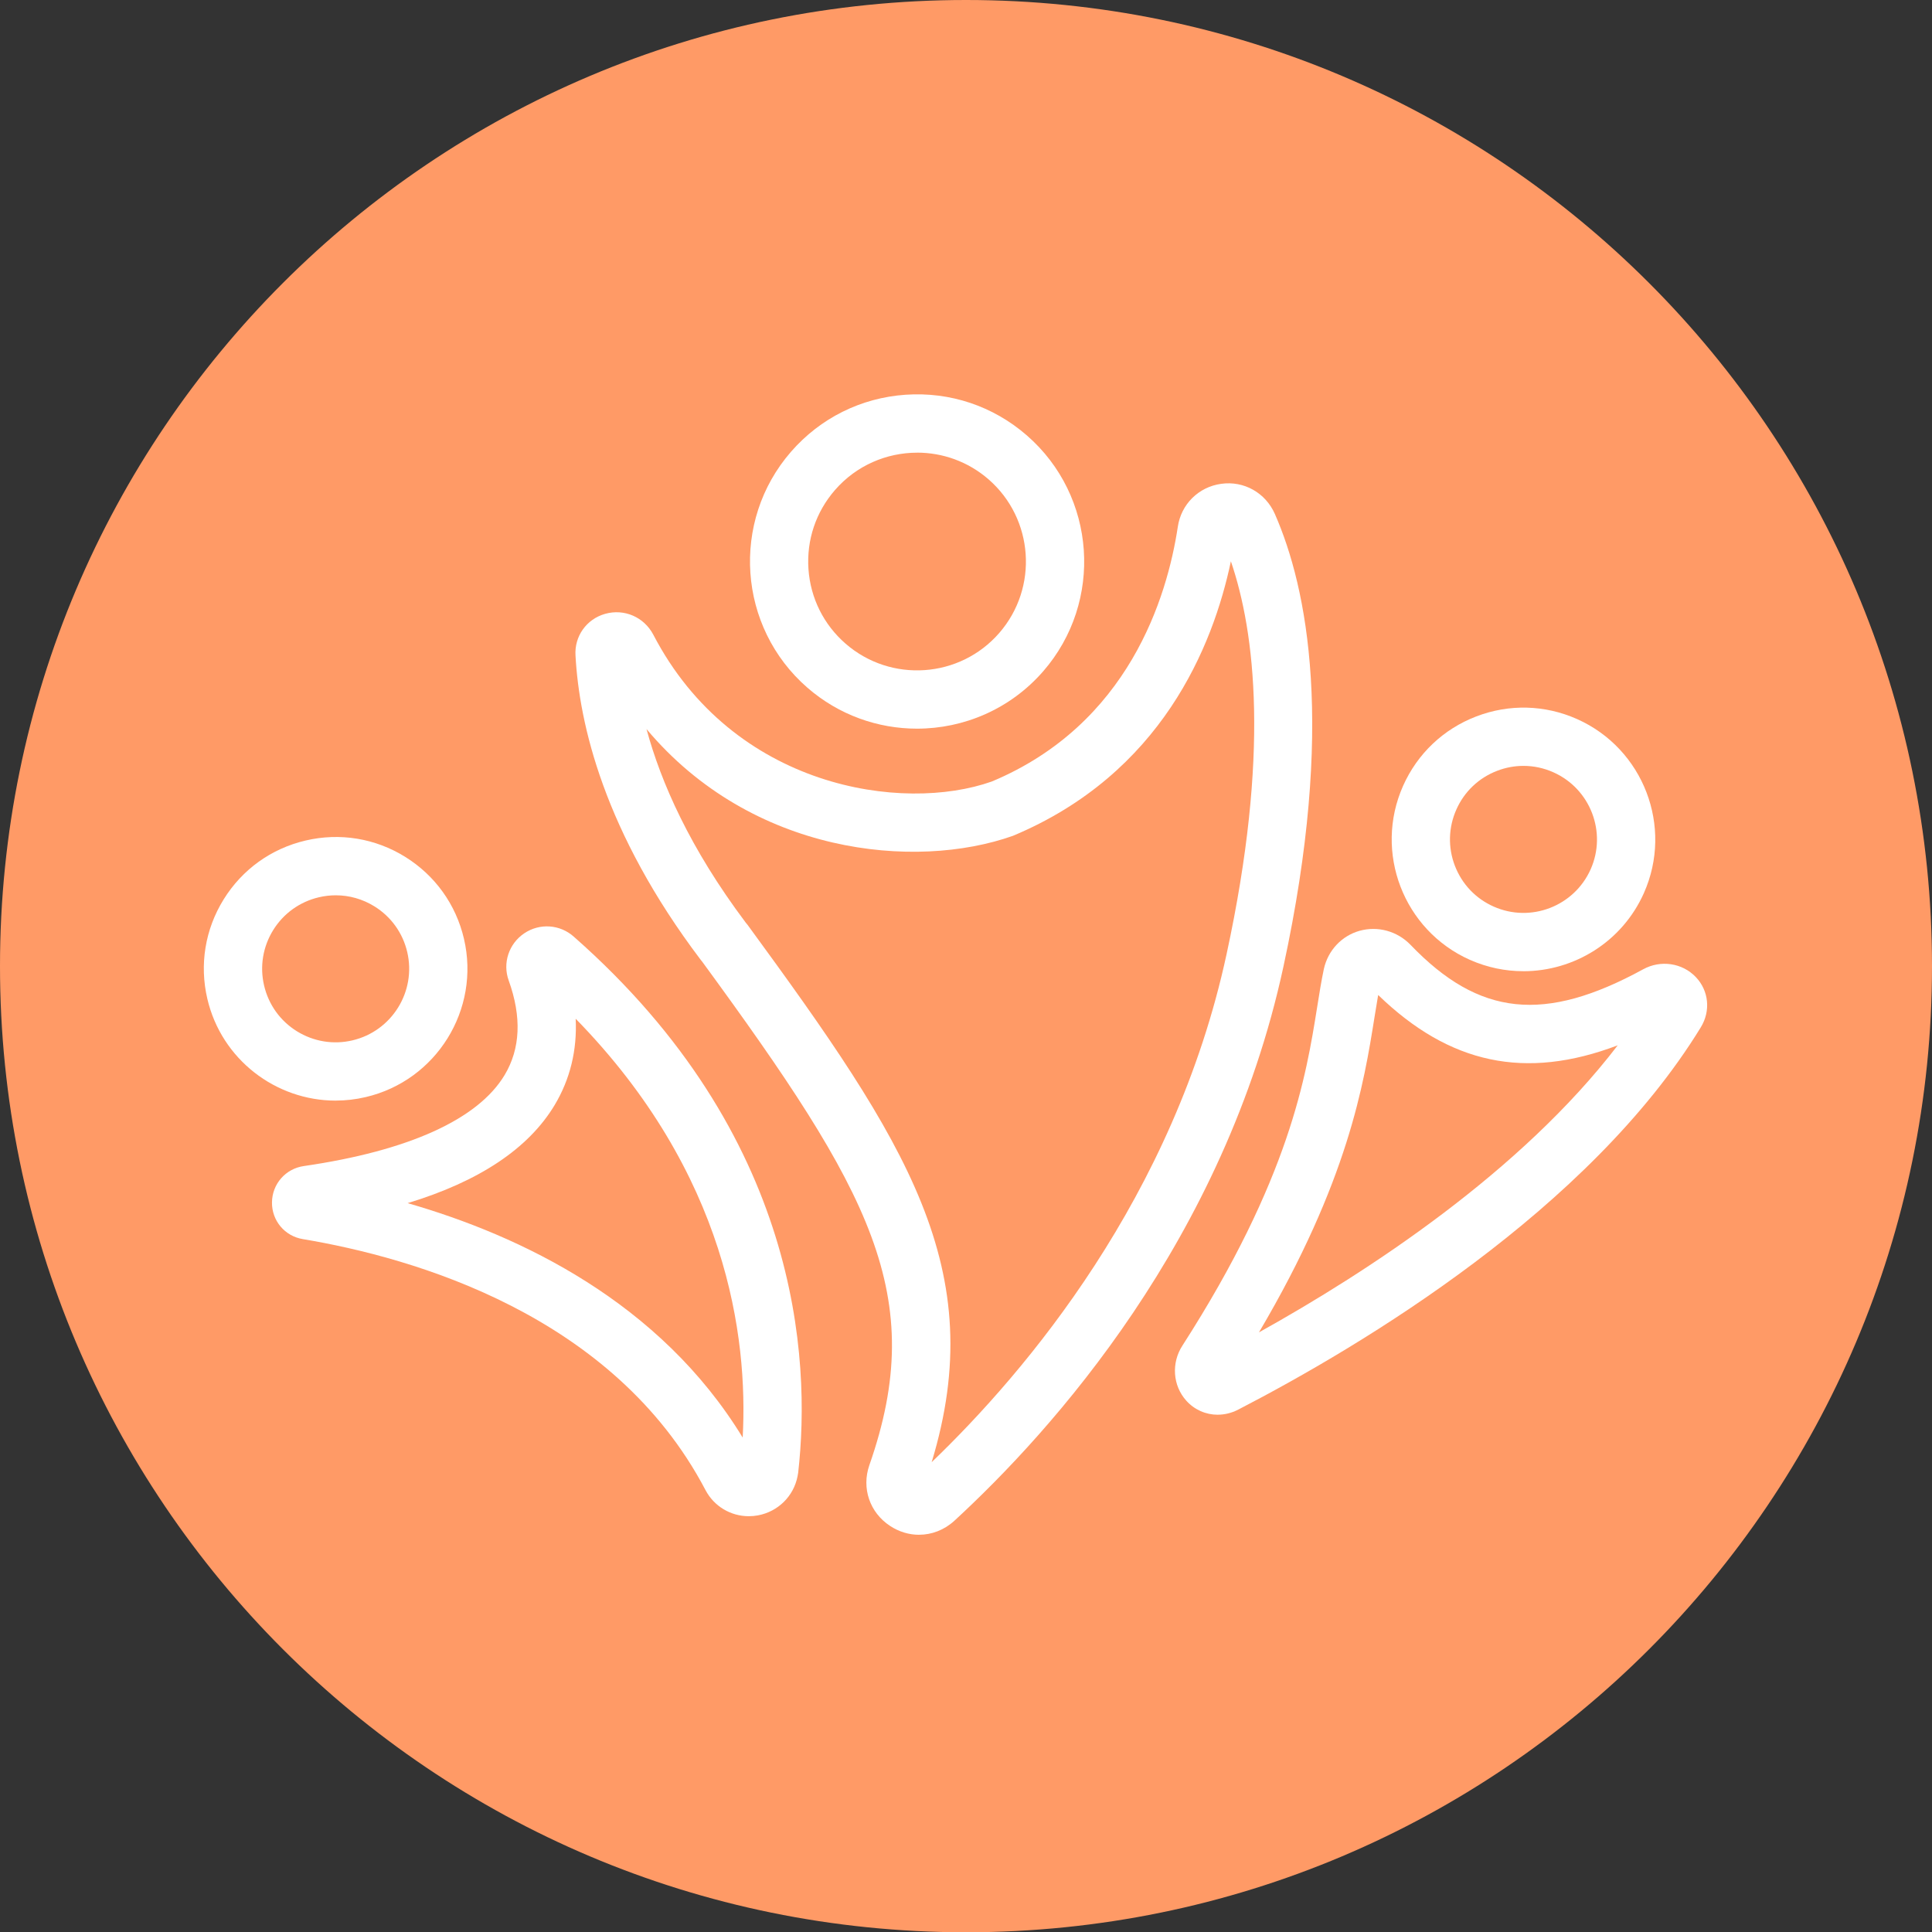
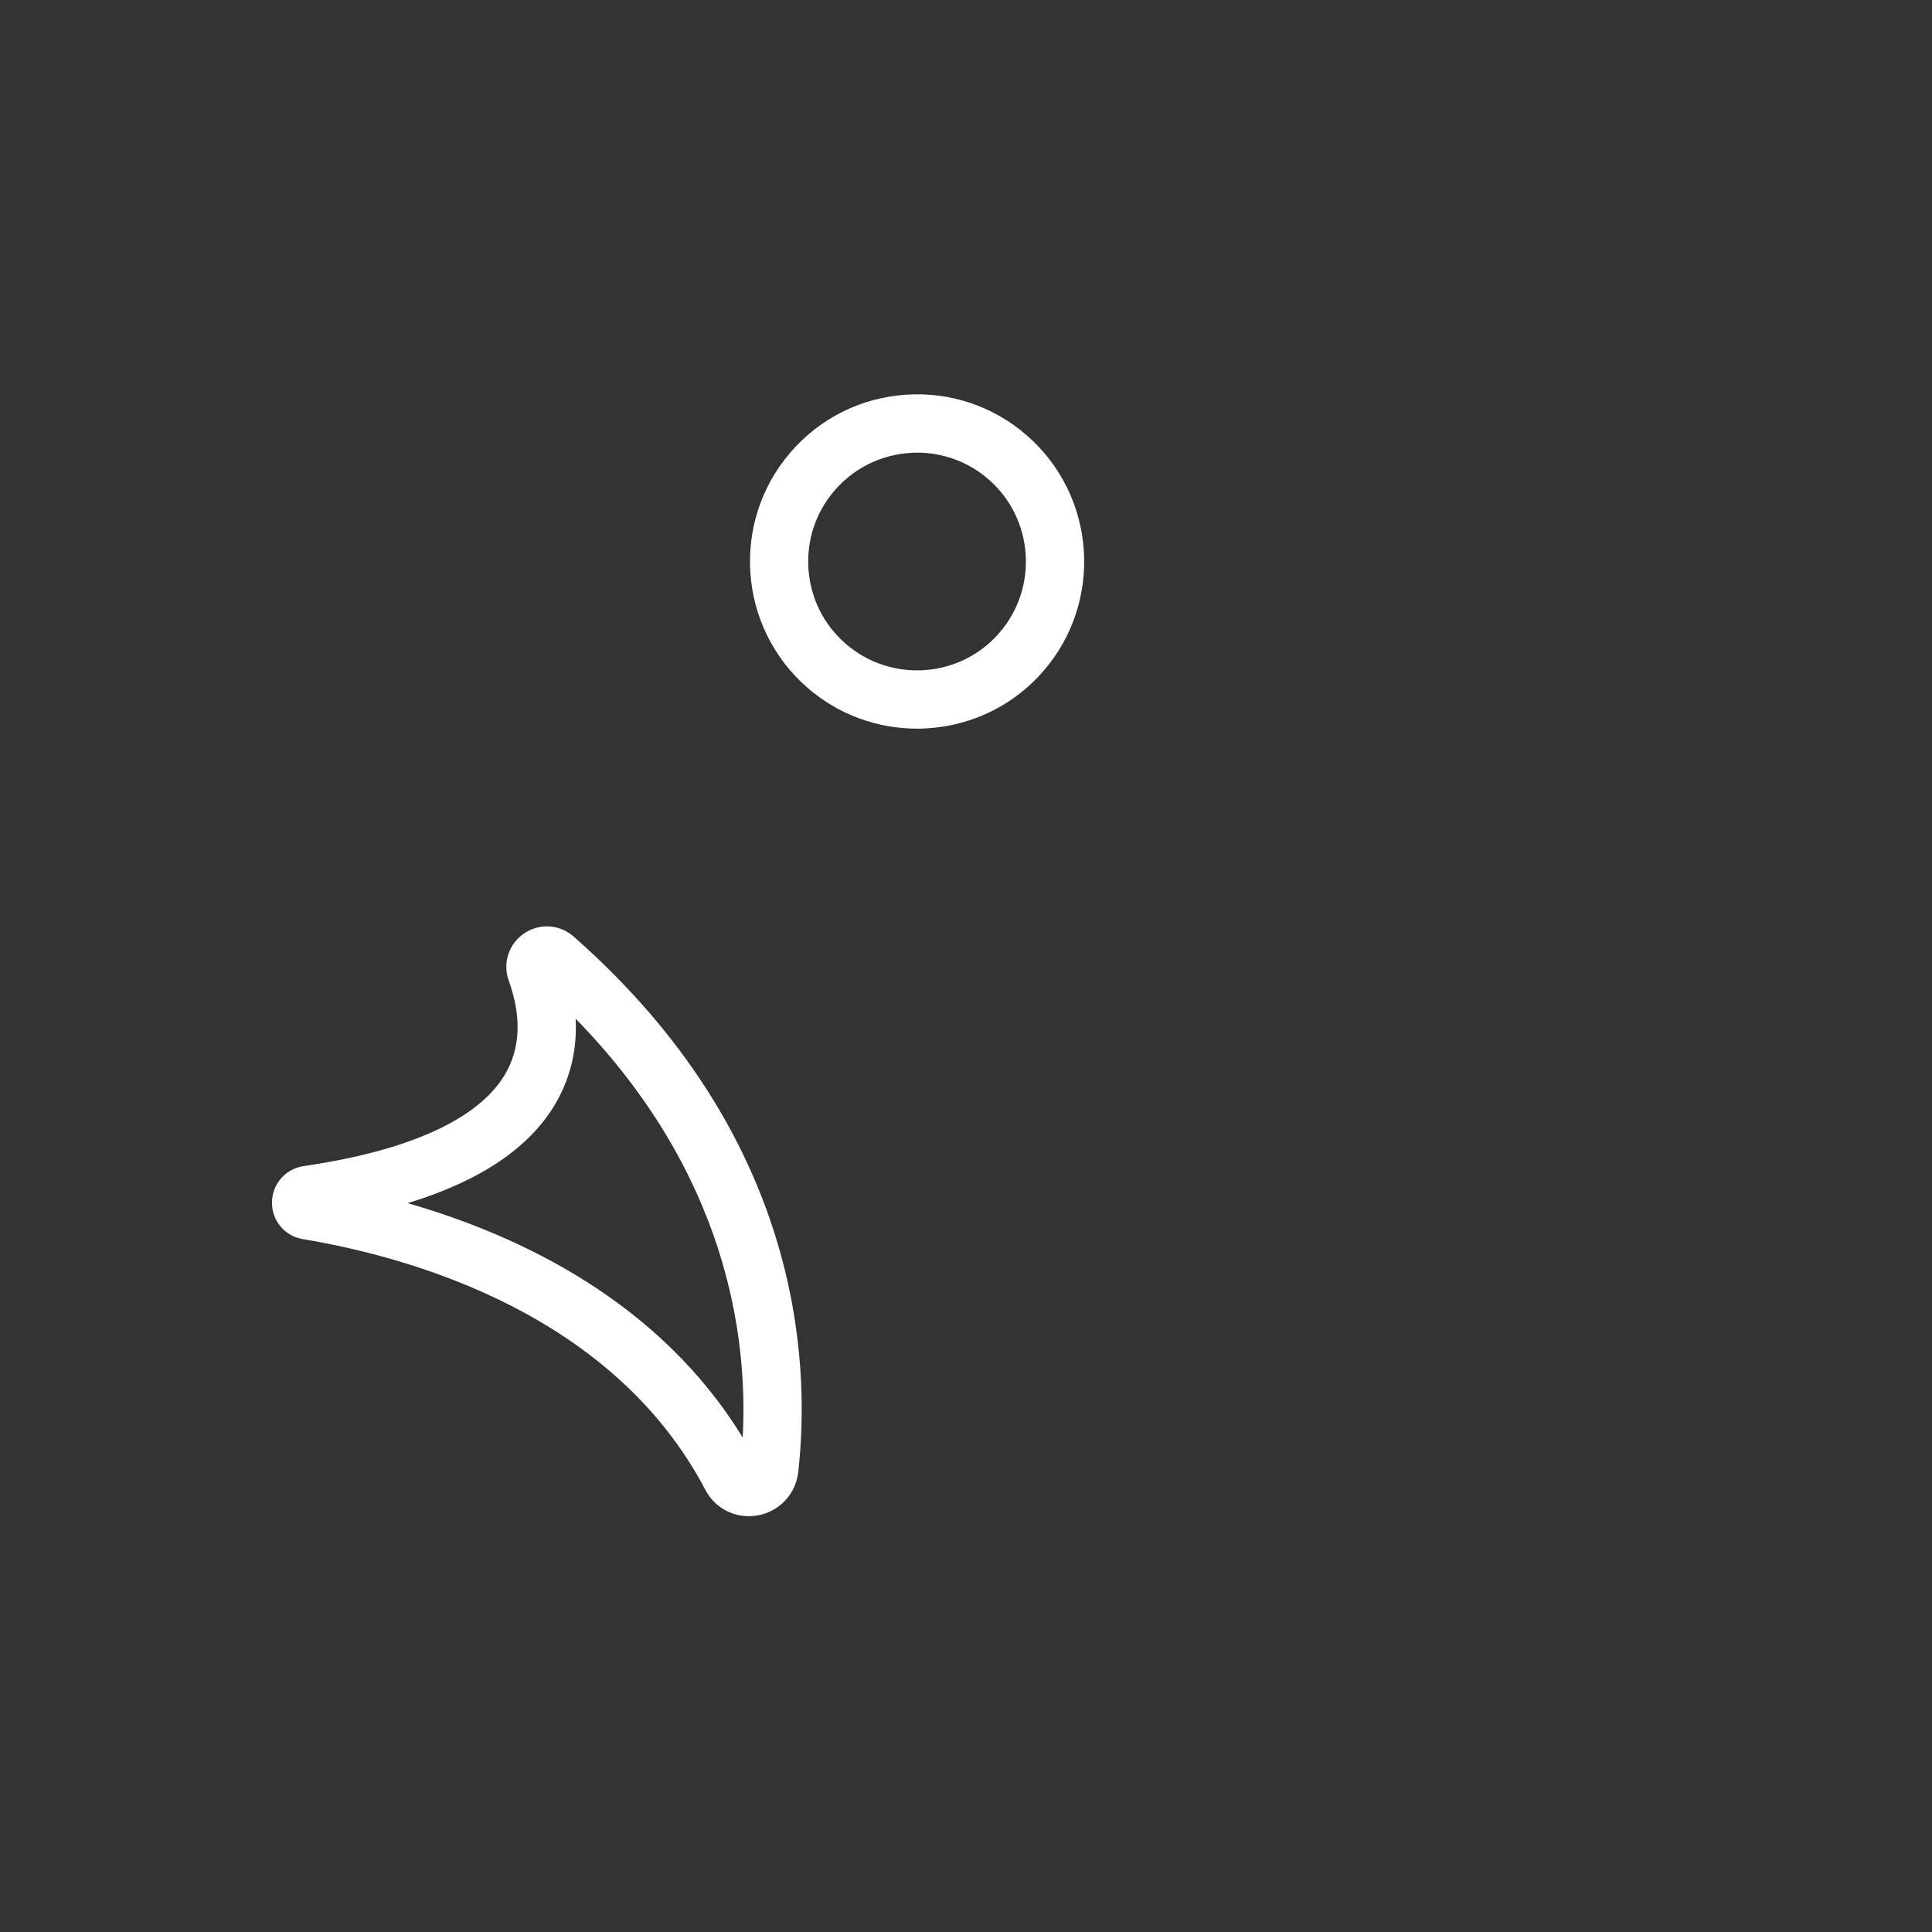
<svg xmlns="http://www.w3.org/2000/svg" id="Layer_2" viewBox="0 0 568.92 569">
  <rect x="0" y="0" width="568.92" height="569" fill="#333333" stroke="none" />
  <defs>
    <style>
      .cls-1 {
        mask: url(#mask);
      }

      .cls-2 {
        fill: #fff;
      }

      .cls-3 {
        fill: #ff9a66;
      }
    </style>
    <mask id="mask" x="-27.31" y="-27.27" width="623.54" height="623.54" maskUnits="userSpaceOnUse">
      <g id="mask0_63_877">
-         <path class="cls-2" d="M596.23-27.27H-27.31v623.54h623.54V-27.27Z" />
-       </g>
+         </g>
    </mask>
  </defs>
  <g id="Layer_1-2" data-name="Layer_1">
    <g>
      <g class="cls-1">
        <path class="cls-3" d="M284.46,569c157.1,0,284.46-127.38,284.46-284.5S441.56,0,284.46,0,0,127.38,0,284.5s127.36,284.5,284.46,284.5Z" />
      </g>
      <g>
        <path class="cls-2" d="M270.03,214.57c-11.46,0-22.97-3.97-32.28-12.07-20.48-17.82-22.65-48.98-4.83-69.46,8.63-9.92,20.61-15.89,33.72-16.8,13.15-.91,25.81,3.34,35.73,11.97,20.48,17.82,22.64,48.97,4.83,69.46h0c-9.72,11.17-23.41,16.9-37.17,16.9ZM270.08,133.3c-8.97,0-17.88,3.73-24.21,11.01-5.62,6.46-8.39,14.73-7.8,23.27.59,8.54,4.48,16.35,10.94,21.97,13.34,11.6,33.63,10.2,45.24-3.15h0c11.6-13.34,10.19-33.64-3.15-45.25-6.06-5.27-13.56-7.86-21.03-7.86ZM300.73,192.04h.07-.07Z" />
-         <path class="cls-2" d="M448.56,285.99c-5.27,0-10.61-1.08-15.73-3.35-19.55-8.71-28.36-31.69-19.66-51.23,4.22-9.47,11.87-16.73,21.55-20.44,9.67-3.71,20.22-3.44,29.69.78,19.55,8.72,28.37,31.7,19.67,51.24h0c-6.43,14.43-20.64,23.01-35.51,23.01ZM448.63,225.53c-2.62,0-5.24.48-7.76,1.45-5.4,2.07-9.67,6.12-12.01,11.4-2.35,5.28-2.51,11.16-.44,16.56,2.08,5.4,6.12,9.67,11.4,12.01,10.9,4.87,23.72-.06,28.58-10.96,4.85-10.9-.07-23.71-10.97-28.57-2.82-1.26-5.8-1.89-8.79-1.89ZM476.23,259.49h.07-.07Z" />
-         <path class="cls-2" d="M270.65,451.95c-2.94,0-5.9-.86-8.55-2.61-5.99-3.93-8.44-11.11-6.11-17.86,17.48-49.93.42-80.44-49.2-148.28-.14-.17-.29-.35-.43-.53-28.53-37.71-35.8-69.56-36.89-89.64-.36-5.64,3.22-10.72,8.72-12.27,5.63-1.59,11.45.94,14.18,6.12,23.56,45.3,73.42,52.55,99.69,43.25,40.28-16.85,51.63-54.23,54.77-74.99.97-6.64,6.1-11.75,12.77-12.67,6.7-.95,13.05,2.64,15.8,8.85,9.6,21.84,17.82,62.68,2.54,133.29-17.36,80.4-68.18,136.78-96.93,163.23-2.97,2.71-6.65,4.1-10.38,4.1ZM219.55,271.63c.21.23.41.47.6.73,46.99,64.22,71.42,101.47,54.2,158.21,27.78-26.68,71.42-78.19,86.84-149.59,12.75-58.9,8.42-94.78,1.27-115.7-5.26,25.05-20.45,62.56-64.19,80.85-28.81,10.21-76.93,5.48-107.89-31.44,4.26,15.74,12.79,35.11,29.17,56.93ZM186.62,192.02s0,.06,0,.09c0-.03,0-.06,0-.09ZM363.83,157.65v.02-.02Z" />
-         <path class="cls-2" d="M358.59,416.6c-3.47,0-6.84-1.43-9.28-4.16-3.98-4.44-4.44-11.11-1.1-16.23,31.58-49.16,36.42-79.44,39.63-99.48.66-4.17,1.27-7.95,2-11.4,1.22-5.47,5.23-9.74,10.5-11.23,5.34-1.49,11.09.07,15,4.11,20.24,21.09,39.46,23.09,68.51,7.23,5.13-2.83,11.52-1.91,15.51,2.27,3.84,4.02,4.44,9.97,1.48,14.8-32.85,53.65-99.46,93.57-136.25,112.6-.02,0-.04.02-.06.03-1.91.97-3.94,1.45-5.94,1.45ZM360.64,407.5h.07-.07ZM362.63,405.5s-.01.01-.02.03c0-.01.01-.02.02-.03ZM405.83,293c-.35,2.02-.7,4.16-1.06,6.43-3.13,19.59-7.72,48.32-34.04,92.91,32.19-17.9,77.14-47.3,105.64-84.52-27.21,10.32-49.53,5.51-70.54-14.82ZM492.11,300.49s-.02.01-.03.01c0,0,.01,0,.03-.01Z" />
-         <path class="cls-2" d="M98.84,324.1c-17.61,0-33.6-12.09-37.78-29.96-2.37-10.09-.66-20.5,4.81-29.31,5.46-8.81,14.03-14.96,24.12-17.32,10.12-2.37,20.5-.66,29.31,4.8,8.81,5.47,14.96,14.03,17.32,24.12,4.88,20.84-8.1,41.76-28.93,46.63h0c-2.96.7-5.94,1.03-8.85,1.03ZM105.73,314.72h.07-.07ZM98.88,263.64c-1.65,0-3.32.19-4.97.58-5.63,1.32-10.41,4.75-13.46,9.66-3.04,4.91-4,10.71-2.68,16.34,1.32,5.63,4.75,10.41,9.66,13.46,4.92,3.04,10.73,4,16.35,2.68,11.62-2.72,18.86-14.39,16.14-26.01-1.32-5.63-4.75-10.4-9.66-13.45-3.47-2.15-7.39-3.26-11.37-3.26Z" />
        <path class="cls-2" d="M220.5,446.48c-5.31,0-10.23-2.89-12.76-7.71-27.07-51.58-85.91-68.43-118.58-73.89-5.31-.88-9.13-5.43-9.07-10.81.06-5.44,4.01-9.93,9.39-10.7,30.83-4.48,51.27-13.74,59.11-26.79,4.66-7.76,5.07-17.12,1.22-27.82-1.87-5.1,0-10.84,4.55-13.91,4.56-3.09,10.57-2.66,14.65,1.01,66.33,58.43,69.85,123.96,66.03,157.82-.04.35-.1.69-.18,1.03-1.14,5.86-5.72,10.42-11.69,11.53-.9.16-1.79.24-2.68.24ZM120.03,354.29c33.28,9.57,74.31,29.13,98.67,69.03,1.62-29.71-4.63-77.73-49.18-123.33.46,9.2-1.62,17.79-6.2,25.43-7.69,12.8-22.2,22.47-43.28,28.87ZM91.96,360.36h-.02.02ZM91.98,347.95h.02-.02ZM157.59,288.68s.05.05.09.07c-.03-.03-.06-.05-.09-.07ZM165.95,282.91l.02.06-.02-.06Z" />
      </g>
    </g>
  </g>
</svg>